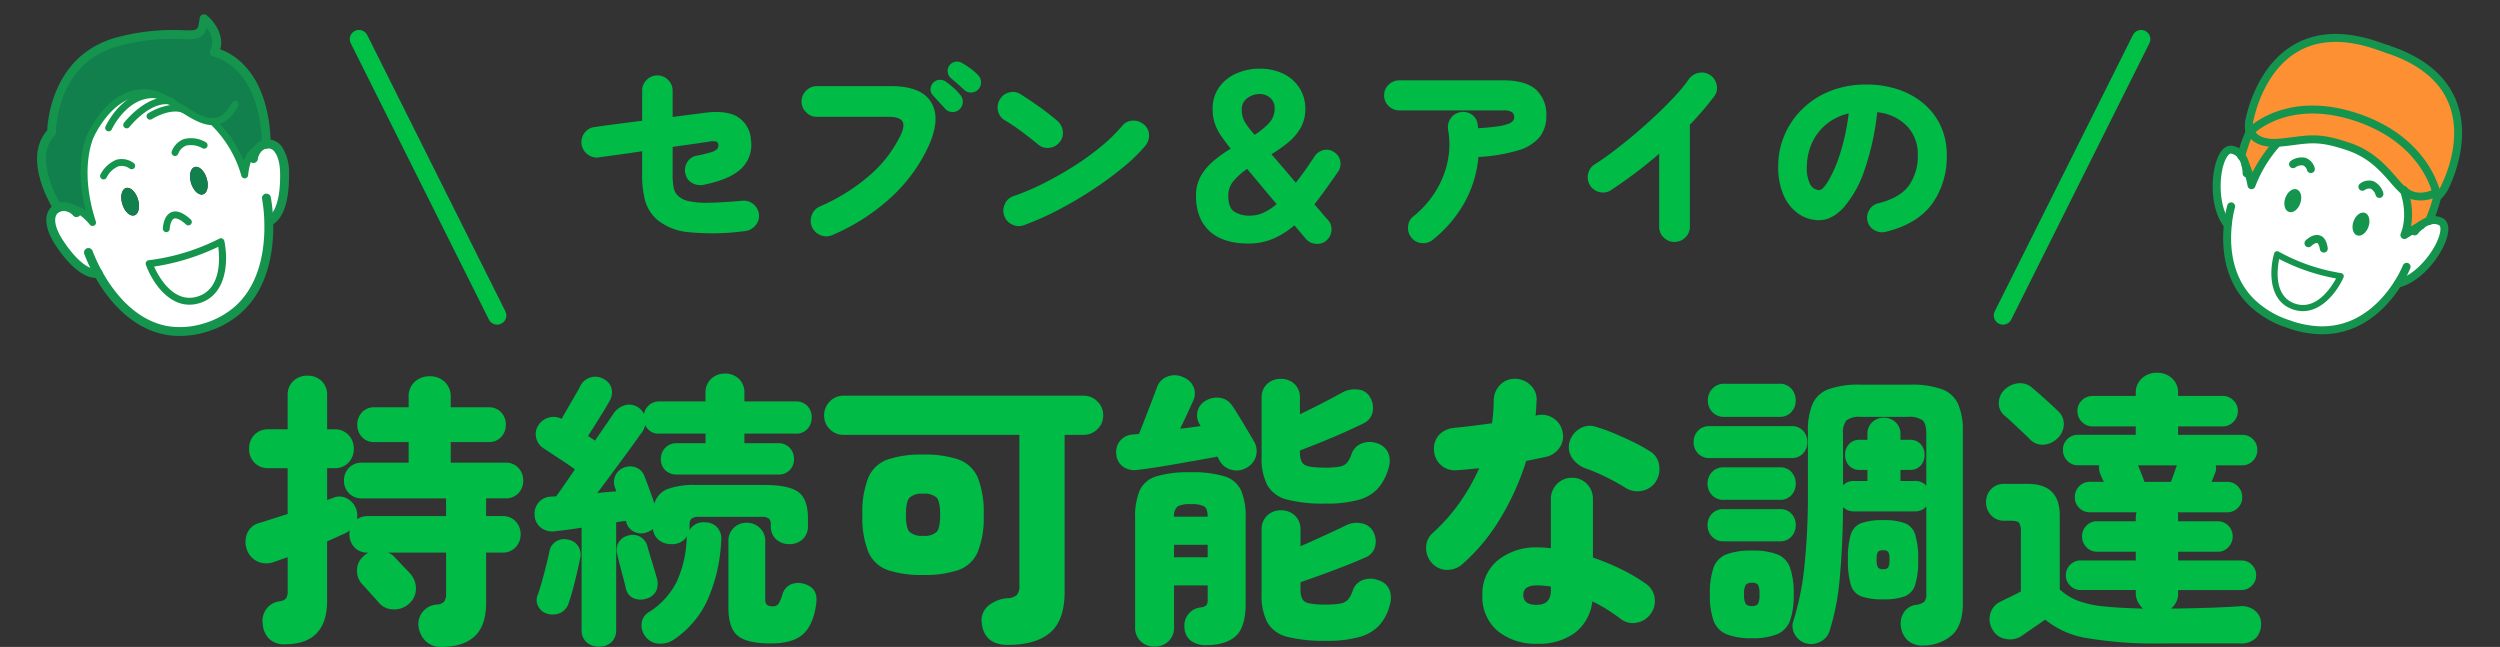
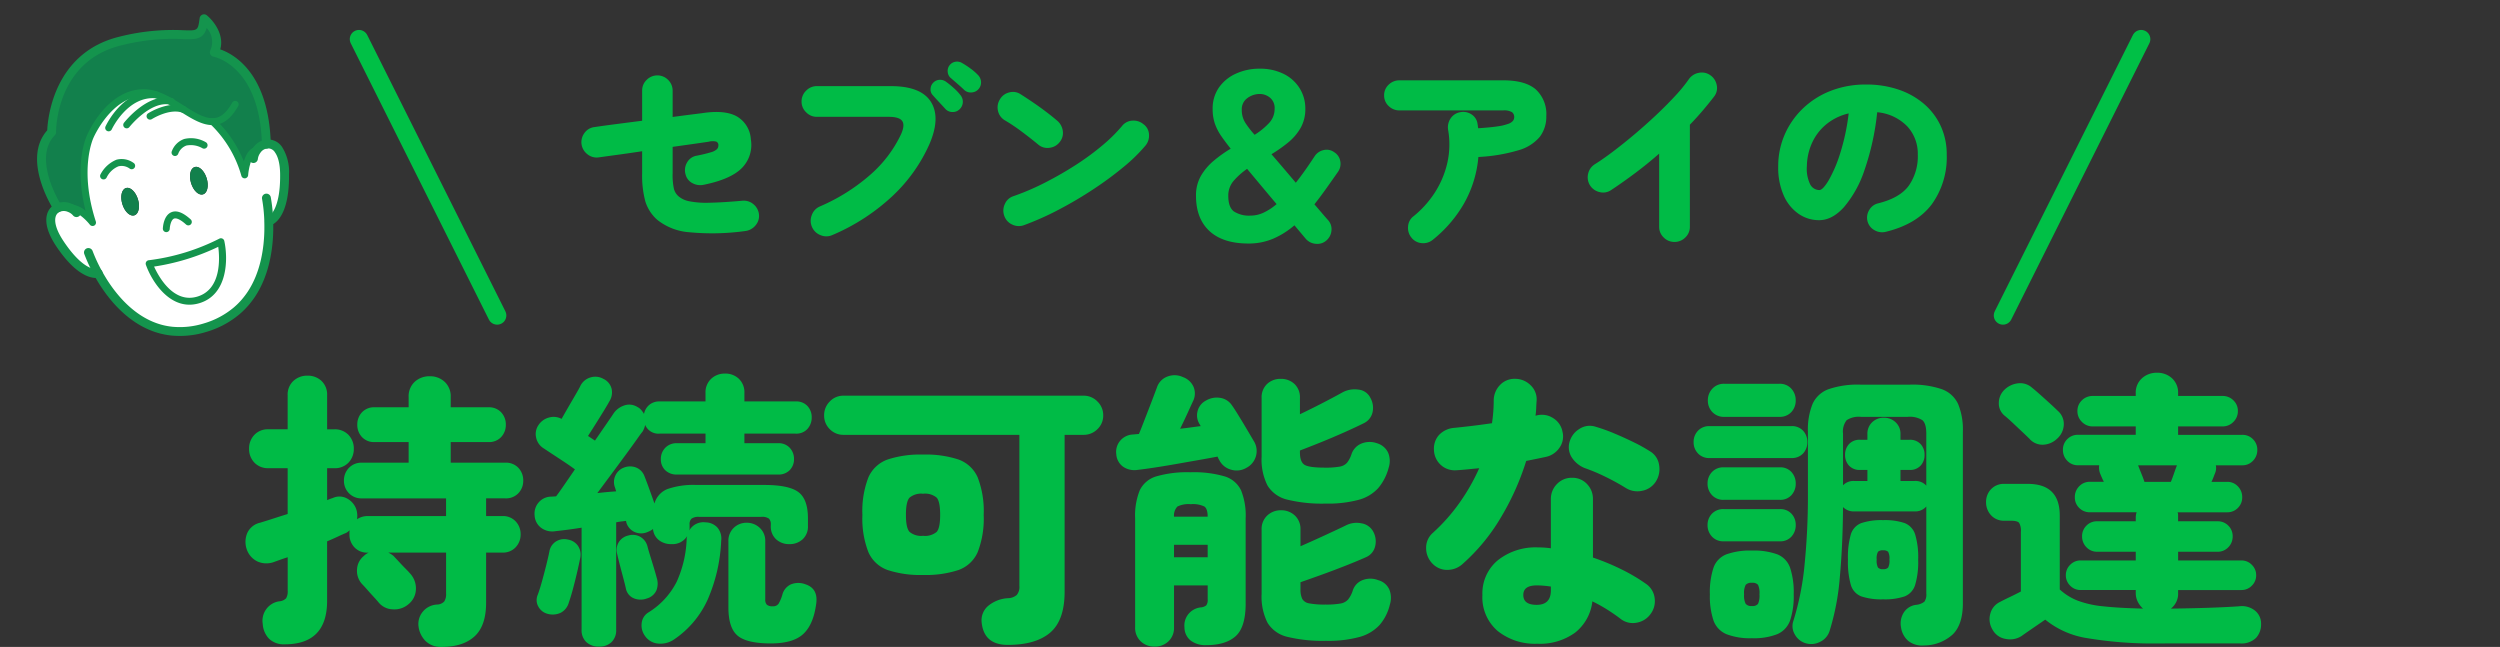
<svg xmlns="http://www.w3.org/2000/svg" width="542.883" height="140.48" viewBox="0 0 542.883 140.48">
  <rect x="0" y="0" width="542.883" height="140.48" fill="#333333" stroke="none" />
  <defs>
    <clipPath id="clip-path">
-       <rect id="長方形_10068" data-name="長方形 10068" width="52.755" height="65.173" fill="none" />
-     </clipPath>
+       </clipPath>
    <clipPath id="clip-path-2">
      <rect id="長方形_10069" data-name="長方形 10069" width="54.227" height="66.862" fill="none" />
    </clipPath>
  </defs>
  <g id="グループ_9296" data-name="グループ 9296" transform="translate(-102.545 -1097.001)">
    <path id="パス_57267" data-name="パス 57267" d="M-176.526,5.481a4.7,4.7,0,0,1-3.528-1.292,5.408,5.408,0,0,1-1.512-3.118,4.169,4.169,0,0,1,1.008-3.339A4.268,4.268,0,0,1-177.6-3.717a2.253,2.253,0,0,0,1.606-.661,2.881,2.881,0,0,0,.41-1.733v-8.883h-12.537a7.043,7.043,0,0,1,.756.441,2.754,2.754,0,0,1,.63.567q.315.315.977,1.039t1.354,1.418q.693.693.945,1.008a4.74,4.74,0,0,1,1.323,3.465,4.308,4.308,0,0,1-1.638,3.276,4.623,4.623,0,0,1-3.37,1.1,4.122,4.122,0,0,1-3.182-1.607q-.315-.378-1.04-1.165t-1.417-1.575q-.693-.787-1.071-1.165a4.243,4.243,0,0,1-1.071-3.182A4,4,0,0,1-193.41-14.3a2.878,2.878,0,0,1,.5-.41q.252-.157.5-.283h-.189a3.743,3.743,0,0,1-2.9-1.165,4,4,0,0,1-1.071-2.8v-.472a1.287,1.287,0,0,1,.063-.41,4.328,4.328,0,0,0-.41.315,1.9,1.9,0,0,1-.536.315q-.756.315-1.764.788t-2.205.976V-4.536q0,9.45-9.2,9.45a4.6,4.6,0,0,1-3.4-1.2A5.042,5.042,0,0,1-215.4.5a4.268,4.268,0,0,1,.756-3.213,4.206,4.206,0,0,1,2.772-1.7,2.354,2.354,0,0,0,1.544-.661,2.948,2.948,0,0,0,.346-1.67v-7.245q-.819.252-1.512.5l-1.386.5a4.743,4.743,0,0,1-3.686-.094,4.554,4.554,0,0,1-2.363-2.8,4.933,4.933,0,0,1,.158-3.339,3.988,3.988,0,0,1,2.8-2.268q1.26-.378,2.8-.882t3.182-1.008v-9.954h-4.158a4,4,0,0,1-3.087-1.229,4.251,4.251,0,0,1-1.134-2.993,4.251,4.251,0,0,1,1.134-2.992,4,4,0,0,1,3.087-1.229h4.158V-49.14a4.021,4.021,0,0,1,1.26-3.15,4.364,4.364,0,0,1,3.024-1.134,4.334,4.334,0,0,1,3.056,1.134,4.074,4.074,0,0,1,1.229,3.15v7.371h1.512a4.074,4.074,0,0,1,3.15,1.229,4.251,4.251,0,0,1,1.134,2.992,4.251,4.251,0,0,1-1.134,2.993,4.074,4.074,0,0,1-3.15,1.229h-1.512v6.93l.63-.252a4.467,4.467,0,0,1,.567-.189,3.4,3.4,0,0,1,3.024.031,4.226,4.226,0,0,1,2.079,2.3,4.654,4.654,0,0,1,.189,2.268,4.014,4.014,0,0,1,2.331-.693h17.01v-3.843h-18.27a3.717,3.717,0,0,1-2.835-1.134,3.808,3.808,0,0,1-1.071-2.709,3.887,3.887,0,0,1,1.071-2.772,3.717,3.717,0,0,1,2.835-1.134h10.143V-39h-7.371a3.568,3.568,0,0,1-2.772-1.1,3.825,3.825,0,0,1-1.008-2.678,3.825,3.825,0,0,1,1.008-2.677,3.568,3.568,0,0,1,2.772-1.1h7.371v-2.2a4.273,4.273,0,0,1,1.323-3.339,4.7,4.7,0,0,1,3.276-1.2,4.618,4.618,0,0,1,3.213,1.2,4.273,4.273,0,0,1,1.323,3.339v2.2h8.19a3.568,3.568,0,0,1,2.772,1.1,3.825,3.825,0,0,1,1.008,2.677,3.825,3.825,0,0,1-1.008,2.678,3.568,3.568,0,0,1-2.772,1.1h-8.19v4.473h11.844a3.694,3.694,0,0,1,2.867,1.134,3.952,3.952,0,0,1,1.04,2.772,3.871,3.871,0,0,1-1.04,2.709,3.694,3.694,0,0,1-2.867,1.134h-4.158v3.843h3.528a3.743,3.743,0,0,1,2.9,1.166,4,4,0,0,1,1.071,2.8,4,4,0,0,1-1.071,2.8,3.743,3.743,0,0,1-2.9,1.165h-3.528v10.9q0,4.977-2.489,7.276T-176.526,5.481Zm34.146-.063a3.944,3.944,0,0,1-2.709-.945A3.5,3.5,0,0,1-146.16,1.7V-20.412q-1.575.252-3.024.441t-2.646.315a4.049,4.049,0,0,1-3.118-.725,3.58,3.58,0,0,1-1.417-2.74,3.689,3.689,0,0,1,.882-2.772,3.61,3.61,0,0,1,2.772-1.26l1.008-.063q.5-.63,1.606-2.236t2.489-3.622q-1.008-.756-2.394-1.67l-2.583-1.7q-1.2-.788-1.764-1.166a3.572,3.572,0,0,1-1.669-2.3,3.409,3.409,0,0,1,.473-2.741,3.879,3.879,0,0,1,2.268-1.669,3.637,3.637,0,0,1,2.772.284q.567-1.008,1.386-2.426t1.575-2.709q.756-1.292,1.071-1.921a3.514,3.514,0,0,1,2.174-1.922,3.522,3.522,0,0,1,2.867.284,3.239,3.239,0,0,1,1.8,2.2,3.586,3.586,0,0,1-.473,2.646q-.441.819-1.292,2.2t-1.764,2.835q-.913,1.449-1.607,2.52l1.512,1.008q1.512-2.2,2.646-3.843t1.323-1.953a4.525,4.525,0,0,1,2.363-1.827,3.3,3.3,0,0,1,2.867.315,2.654,2.654,0,0,1,.85.661,5.678,5.678,0,0,1,.6.85,3.423,3.423,0,0,1,1.134-1.953,3.362,3.362,0,0,1,2.268-.756h9.954v-1.827a4,4,0,0,1,1.229-3.087,4.251,4.251,0,0,1,2.993-1.134,4.222,4.222,0,0,1,3.024,1.134,4.049,4.049,0,0,1,1.2,3.087v1.827h11.151a3.268,3.268,0,0,1,2.551,1.008,3.527,3.527,0,0,1,.913,2.457,3.643,3.643,0,0,1-.913,2.489,3.218,3.218,0,0,1-2.551,1.039h-11.151v2.079h7.308a3.268,3.268,0,0,1,2.551,1.008,3.527,3.527,0,0,1,.914,2.457,3.334,3.334,0,0,1-.914,2.362,3.323,3.323,0,0,1-2.551.976h-21.924a3.49,3.49,0,0,1-2.583-.945,3.244,3.244,0,0,1-.945-2.394,3.46,3.46,0,0,1,.945-2.457,3.369,3.369,0,0,1,2.583-1.008h6.174v-2.079h-9.954a3.108,3.108,0,0,1-3.15-1.89,4.968,4.968,0,0,1-.567,1.449q-.189.189-1.166,1.575t-2.457,3.4q-1.48,2.016-3.118,4.221l-3.087,4.158q1.071-.126,2.111-.221t1.984-.158l-.252-.819a3.341,3.341,0,0,1,.126-2.709,3.315,3.315,0,0,1,1.827-1.638,3.6,3.6,0,0,1,2.646,0,3.244,3.244,0,0,1,1.827,1.953q.378.945,1.008,2.677t1.134,3.181a4.731,4.731,0,0,1,2.835-3.15,17.092,17.092,0,0,1,6.237-.882h14.805q5.292,0,7.371,1.543t2.079,5.7v1.638a3.721,3.721,0,0,1-1.165,2.93,4.151,4.151,0,0,1-2.867,1.039,4.151,4.151,0,0,1-2.867-1.039,3.721,3.721,0,0,1-1.165-2.93v-.315a1.652,1.652,0,0,0-.41-1.26,2.584,2.584,0,0,0-1.669-.378h-13.482a2.6,2.6,0,0,0-1.638.378,1.581,1.581,0,0,0-.441,1.26v.819a2.071,2.071,0,0,1-.063.5,3.509,3.509,0,0,1,3.528-1.764,3.546,3.546,0,0,1,2.551,1.1,3.632,3.632,0,0,1,.851,2.866,35.591,35.591,0,0,1-2.93,12.789,20.708,20.708,0,0,1-7.34,8.694,5.214,5.214,0,0,1-3.339.882,3.839,3.839,0,0,1-2.961-1.7,3.848,3.848,0,0,1-.693-2.772,3.071,3.071,0,0,1,1.512-2.331,16.654,16.654,0,0,0,6.079-6.615,24.433,24.433,0,0,0,2.173-9.261,2.207,2.207,0,0,1,.126-.693,3.744,3.744,0,0,1-3.465,1.764,4.253,4.253,0,0,1-2.677-.851,3.431,3.431,0,0,1-1.292-2.426,4.533,4.533,0,0,1-1.134.63,3.484,3.484,0,0,1-2.9,0,3.241,3.241,0,0,1-1.764-2.079l-.063-.315q-.5.063-1.04.126a11.022,11.022,0,0,0-1.1.189V1.7a3.557,3.557,0,0,1-1.04,2.772A3.827,3.827,0,0,1-142.38,5.418Zm37.3-.693q-5.166,0-7.182-1.67t-2.016-6.142V-17.451a3.843,3.843,0,0,1,1.165-2.93,3.934,3.934,0,0,1,2.8-1.1,4.045,4.045,0,0,1,2.835,1.1,3.792,3.792,0,0,1,1.2,2.93V-4.788a1.509,1.509,0,0,0,.346,1.1,1.83,1.83,0,0,0,1.291.346,1.4,1.4,0,0,0,1.26-.567,8.412,8.412,0,0,0,.819-1.953A3.366,3.366,0,0,1-100.706-8.1a4.288,4.288,0,0,1,3.118-.031q2.961.945,2.331,4.536-.63,4.347-2.835,6.332T-105.084,4.725ZM-153.531-1.7a3.16,3.16,0,0,1-1.984-1.512,2.854,2.854,0,0,1-.158-2.646q.441-1.2.913-2.9t.914-3.465q.441-1.764.693-3.024a3.175,3.175,0,0,1,1.48-2.2,3.36,3.36,0,0,1,2.551-.378,3.288,3.288,0,0,1,2.174,1.354,3.42,3.42,0,0,1,.472,2.741q-.252,1.26-.661,3.024t-.882,3.528q-.473,1.764-.914,3.024a3.544,3.544,0,0,1-1.732,2.205A4.1,4.1,0,0,1-153.531-1.7Zm21.546-3.339a3.851,3.851,0,0,1-2.74,0,2.882,2.882,0,0,1-1.8-2.079q-.189-.882-.567-2.3t-.756-2.866q-.378-1.449-.567-2.331a3.292,3.292,0,0,1,.346-2.678,3.261,3.261,0,0,1,2.048-1.417,3.334,3.334,0,0,1,2.551.252,3.343,3.343,0,0,1,1.607,2.079q.189.756.6,2.079t.819,2.677q.409,1.354.6,2.111a4,4,0,0,1-.094,2.772A3.2,3.2,0,0,1-131.985-5.04ZM-53.613,5.04q-5.166,0-5.67-4.851a4.107,4.107,0,0,1,1.417-3.622A7.366,7.366,0,0,1-53.55-5.1,3.035,3.035,0,0,0-51.66-5.8a2.713,2.713,0,0,0,.567-1.953V-40.572H-89.271A4.072,4.072,0,0,1-92.263-41.8a4.073,4.073,0,0,1-1.229-2.993,4.178,4.178,0,0,1,1.229-3.024,4.021,4.021,0,0,1,2.992-1.26h52.1a4.124,4.124,0,0,1,3.024,1.26,4.124,4.124,0,0,1,1.26,3.024,4.021,4.021,0,0,1-1.26,2.993,4.178,4.178,0,0,1-3.024,1.229h-4.1V-6.489q0,6.174-3.119,8.852T-53.613,5.04Zm-18.4-15.183a22.672,22.672,0,0,1-7.686-1.071,7.174,7.174,0,0,1-4.189-3.906,20.026,20.026,0,0,1-1.292-8.064,20.226,20.226,0,0,1,1.292-8.127,7.174,7.174,0,0,1,4.189-3.906,22.672,22.672,0,0,1,7.686-1.071,22.672,22.672,0,0,1,7.686,1.071,7.174,7.174,0,0,1,4.189,3.906,20.226,20.226,0,0,1,1.292,8.127,20.026,20.026,0,0,1-1.292,8.064,7.174,7.174,0,0,1-4.189,3.906A22.672,22.672,0,0,1-72.009-10.143Zm0-8.505a3.923,3.923,0,0,0,2.961-.851q.756-.85.756-3.685,0-2.9-.756-3.749a3.923,3.923,0,0,0-2.961-.851,3.935,3.935,0,0,0-2.929.851q-.788.85-.787,3.749,0,2.835.787,3.685A3.935,3.935,0,0,0-72.009-18.648ZM-21.735,5.418a4.251,4.251,0,0,1-2.993-1.134A4,4,0,0,1-25.956,1.2V-22.491a14.561,14.561,0,0,1,1.008-6.048,5.815,5.815,0,0,1,3.622-3.024,24.208,24.208,0,0,1,7.4-.882,23.89,23.89,0,0,1,7.371.882,5.809,5.809,0,0,1,3.591,3.024,14.561,14.561,0,0,1,1.008,6.048V-3.969q0,5.166-2.174,7.119T-10.584,5.1a5.349,5.349,0,0,1-3.244-.945,3.667,3.667,0,0,1-1.417-2.9,3.948,3.948,0,0,1,.851-2.9,4.036,4.036,0,0,1,2.615-1.449,2.266,2.266,0,0,0,1.26-.441,1.948,1.948,0,0,0,.315-1.323V-7.875h-7.308V1.2a4,4,0,0,1-1.229,3.087A4.251,4.251,0,0,1-21.735,5.418ZM15.5,4.158a32.418,32.418,0,0,1-8.347-.851A6.892,6.892,0,0,1,2.8.252a12.592,12.592,0,0,1-1.292-6.3V-19.971a4,4,0,0,1,1.229-3.087,4.251,4.251,0,0,1,2.993-1.134,4.251,4.251,0,0,1,2.992,1.134,4,4,0,0,1,1.229,3.087v3.591q2.457-1.071,5.261-2.363t4.5-2.111a5.107,5.107,0,0,1,3.5-.5,3.517,3.517,0,0,1,2.551,1.827,4.428,4.428,0,0,1,.378,3.244,3.4,3.4,0,0,1-2.016,2.3q-1.827.819-4.473,1.859T14.4-10.143Q11.781-9.2,9.954-8.568v1.512a4.679,4.679,0,0,0,.378,2.11,2.112,2.112,0,0,0,1.544.977,17.89,17.89,0,0,0,3.5.252,17.792,17.792,0,0,0,3.244-.22,2.852,2.852,0,0,0,1.67-.882,6.021,6.021,0,0,0,1.008-1.922,3.589,3.589,0,0,1,2.268-2.331,4.635,4.635,0,0,1,3.276.063,3.654,3.654,0,0,1,2.394,2.016,4.815,4.815,0,0,1,.126,3.276A10.44,10.44,0,0,1,27.121.725a9.256,9.256,0,0,1-4.315,2.583A25.616,25.616,0,0,1,15.5,4.158Zm-.126-29.8a31.726,31.726,0,0,1-8.253-.851A6.878,6.878,0,0,1,2.8-29.547a12.437,12.437,0,0,1-1.292-6.237V-48.573a3.947,3.947,0,0,1,1.2-3.056,4.207,4.207,0,0,1,2.961-1.1,4.207,4.207,0,0,1,2.961,1.1,3.947,3.947,0,0,1,1.2,3.056v3.528q2.394-1.134,5.008-2.488t4.19-2.237a5.539,5.539,0,0,1,3.465-.63,3.205,3.205,0,0,1,2.583,1.7,4.427,4.427,0,0,1,.535,3.181,3.477,3.477,0,0,1-1.921,2.425q-1.764.882-4.315,2.016T14.238-38.9q-2.583,1.04-4.41,1.733v.378q0,2.079.976,2.709t4.441.63a17.247,17.247,0,0,0,3.213-.22,2.759,2.759,0,0,0,1.606-.85,6.023,6.023,0,0,0,.977-1.89,3.778,3.778,0,0,1,2.3-2.331,4.783,4.783,0,0,1,3.244,0A3.872,3.872,0,0,1,28.98-36.7a4.718,4.718,0,0,1,.126,3.244,11.239,11.239,0,0,1-2.268,4.442,8.836,8.836,0,0,1-4.253,2.552A25.913,25.913,0,0,1,15.372-25.641Zm-40.887-7.308a4.321,4.321,0,0,1-3.087-.724,3.6,3.6,0,0,1-1.449-2.678,3.739,3.739,0,0,1,.788-2.866,3.8,3.8,0,0,1,2.677-1.417l1.449-.126q.378-.882.913-2.268t1.134-2.929q.6-1.543,1.1-2.866t.756-2.016a3.78,3.78,0,0,1,2.3-2.394,4.283,4.283,0,0,1,3.37.126,3.941,3.941,0,0,1,2.3,2.142,3.715,3.715,0,0,1-.095,3.024q-.441.945-1.228,2.677T-16.191-41.9q1.2-.126,2.331-.284t2.142-.284l-.252-.441a3.563,3.563,0,0,1-.41-2.866,3.537,3.537,0,0,1,1.8-2.237,4.58,4.58,0,0,1,3.024-.6,3.73,3.73,0,0,1,2.646,1.669q.5.693,1.449,2.236t1.858,3.087q.913,1.544,1.354,2.3a4.067,4.067,0,0,1,.535,3.339A4.092,4.092,0,0,1-1.827-33.39a4.147,4.147,0,0,1-3.307.378,4.024,4.024,0,0,1-2.552-2.079,6.318,6.318,0,0,1-.378-.756q-1.638.315-3.969.724t-4.819.85q-2.488.441-4.756.788T-25.515-32.949Zm8,18.963h7.308v-2.709h-7.308Zm0-8.82h7.308q0-1.7-.725-2.205a5.7,5.7,0,0,0-2.93-.5,5.505,5.505,0,0,0-2.9.5A2.784,2.784,0,0,0-17.514-22.806ZM61.362,4.788a12.937,12.937,0,0,1-8.6-2.772A9.629,9.629,0,0,1,49.455-5.8a9.326,9.326,0,0,1,3.339-7.529,13.163,13.163,0,0,1,8.757-2.8,20.493,20.493,0,0,1,2.772.189V-26.586a4.555,4.555,0,0,1,1.323-3.308,4.4,4.4,0,0,1,3.276-1.354,4.3,4.3,0,0,1,3.245,1.354,4.614,4.614,0,0,1,1.291,3.308v12.663a50.081,50.081,0,0,1,6.3,2.615,38.6,38.6,0,0,1,5.166,3.056A4.356,4.356,0,0,1,86.845-5.2a4.619,4.619,0,0,1-.851,3.5A4.647,4.647,0,0,1,82.939.221a4.291,4.291,0,0,1-3.5-.851Q78.12-1.638,76.576-2.614a32.142,32.142,0,0,0-3.244-1.8,10.069,10.069,0,0,1-3.717,6.773A12.994,12.994,0,0,1,61.362,4.788ZM38.619-12.6A4.762,4.762,0,0,1,37.233-16a4.258,4.258,0,0,1,1.449-3.276,39.57,39.57,0,0,0,5.765-6.489,43.593,43.593,0,0,0,4.315-7.56q-1.323.126-2.583.252t-2.331.189a4.506,4.506,0,0,1-3.37-1.1A4.541,4.541,0,0,1,38.934-37.3a4.434,4.434,0,0,1,1.1-3.244,5.068,5.068,0,0,1,3.308-1.544q1.89-.189,3.969-.441t4.221-.567a32.683,32.683,0,0,0,.378-4.977,4.854,4.854,0,0,1,1.354-3.308,4.3,4.3,0,0,1,3.245-1.354,4.712,4.712,0,0,1,3.37,1.354,4.2,4.2,0,0,1,1.354,3.308q-.063.819-.095,1.669a14.5,14.5,0,0,1-.157,1.67l.315-.063a4.451,4.451,0,0,1,3.528.6,4.35,4.35,0,0,1,2.016,2.93,4.21,4.21,0,0,1-.63,3.465,4.763,4.763,0,0,1-2.961,2.016q-.882.189-1.953.41t-2.331.472a56.15,56.15,0,0,1-5.544,12.348,41.837,41.837,0,0,1-8.19,9.954A4.934,4.934,0,0,1,41.9-11.245,4.369,4.369,0,0,1,38.619-12.6ZM80.577-29.043A50.771,50.771,0,0,0,76.1-31.5a39.019,39.019,0,0,0-4.347-1.827,5.963,5.963,0,0,1-2.8-2.205,4.105,4.105,0,0,1-.6-3.4,4.792,4.792,0,0,1,2.174-2.93,4.06,4.06,0,0,1,3.5-.472,38.163,38.163,0,0,1,4.126,1.48q2.173.914,4.221,1.922a33.729,33.729,0,0,1,3.5,1.953,4.094,4.094,0,0,1,1.953,2.993,4.975,4.975,0,0,1-.756,3.622A4.519,4.519,0,0,1,84.1-28.413,4.735,4.735,0,0,1,80.577-29.043ZM61.236-3.654q3.087,0,3.087-3.15v-.819q-.819-.126-1.575-.189t-1.512-.063q-2.9,0-2.9,2.079Q58.338-3.654,61.236-3.654Zm84.105,8.82a4.835,4.835,0,0,1-3.434-1.008,4.78,4.78,0,0,1-1.544-2.9,4.434,4.434,0,0,1,.536-3.15,3.687,3.687,0,0,1,2.74-1.764,3.412,3.412,0,0,0,1.8-.693,2.7,2.7,0,0,0,.41-1.764v-18.9a3.194,3.194,0,0,1-2.52,1.071H130.158a3.244,3.244,0,0,1-2.394-.945q-.063,8.316-.693,15.183a53.333,53.333,0,0,1-2.205,11.655,3.9,3.9,0,0,1-2.079,2.426,4.187,4.187,0,0,1-3.213.284,4,4,0,0,1-2.3-1.922,3.507,3.507,0,0,1-.284-2.929,59.6,59.6,0,0,0,2.426-12.222,149.9,149.9,0,0,0,.724-15.372V-41.265a14.871,14.871,0,0,1,1.008-6.017,6.081,6.081,0,0,1,3.5-3.213,19.479,19.479,0,0,1,6.9-.976h10.71a19.752,19.752,0,0,1,6.93.976,6.2,6.2,0,0,1,3.56,3.213,14.471,14.471,0,0,1,1.039,6.017v37.3q0,4.536-2.173,6.71A9.342,9.342,0,0,1,145.341,5.166ZM107.982,3.591a14.149,14.149,0,0,1-5.544-.882,5.062,5.062,0,0,1-2.8-2.961,16.466,16.466,0,0,1-.787-5.67,16.934,16.934,0,0,1,.787-5.8,4.841,4.841,0,0,1,2.8-2.9,15.132,15.132,0,0,1,5.544-.819,14.871,14.871,0,0,1,5.512.819,4.849,4.849,0,0,1,2.772,2.9,16.934,16.934,0,0,1,.788,5.8,16.466,16.466,0,0,1-.788,5.67,5.073,5.073,0,0,1-2.772,2.961A13.907,13.907,0,0,1,107.982,3.591Zm28.476-8.442a13.794,13.794,0,0,1-4.694-.63,3.791,3.791,0,0,1-2.3-2.488,18.217,18.217,0,0,1-.63-5.513,17.892,17.892,0,0,1,.63-5.481,3.786,3.786,0,0,1,2.3-2.457,13.794,13.794,0,0,1,4.694-.63,13.511,13.511,0,0,1,4.662.63,3.887,3.887,0,0,1,2.3,2.457,17.089,17.089,0,0,1,.661,5.481,17.4,17.4,0,0,1-.661,5.513,3.891,3.891,0,0,1-2.3,2.488A13.511,13.511,0,0,1,136.458-4.851ZM98.784-35.532a3.29,3.29,0,0,1-2.52-1.008A3.46,3.46,0,0,1,95.319-39a3.46,3.46,0,0,1,.945-2.457,3.29,3.29,0,0,1,2.52-1.008H116.55a3.268,3.268,0,0,1,2.551,1.008A3.527,3.527,0,0,1,120.015-39a3.527,3.527,0,0,1-.913,2.457,3.268,3.268,0,0,1-2.551,1.008ZM102-44.478a3.416,3.416,0,0,1-2.615-1.04,3.587,3.587,0,0,1-.977-2.551,3.619,3.619,0,0,1,.977-2.52A3.365,3.365,0,0,1,102-51.66H113.9a3.344,3.344,0,0,1,2.646,1.071,3.686,3.686,0,0,1,.945,2.52,3.654,3.654,0,0,1-.945,2.551,3.394,3.394,0,0,1-2.646,1.04Zm-.126,18.018a3.316,3.316,0,0,1-2.583-1.04,3.572,3.572,0,0,1-.945-2.489,3.572,3.572,0,0,1,.945-2.489,3.316,3.316,0,0,1,2.583-1.039H114.03a3.218,3.218,0,0,1,2.551,1.039,3.643,3.643,0,0,1,.914,2.489,3.643,3.643,0,0,1-.914,2.489,3.218,3.218,0,0,1-2.551,1.04Zm0,9.009a3.316,3.316,0,0,1-2.583-1.039,3.572,3.572,0,0,1-.945-2.489,3.46,3.46,0,0,1,.945-2.457,3.369,3.369,0,0,1,2.583-1.008H114.03a3.268,3.268,0,0,1,2.551,1.008,3.527,3.527,0,0,1,.914,2.457,3.643,3.643,0,0,1-.914,2.489,3.218,3.218,0,0,1-2.551,1.039Zm43.974-12.1V-40.824q0-2.205-.85-2.93a5.084,5.084,0,0,0-3.182-.724H131.67a4.789,4.789,0,0,0-3.118.724,4.01,4.01,0,0,0-.787,2.93V-29.61a3.116,3.116,0,0,1,2.394-.945h2.9v-2.394h-1.575a3.1,3.1,0,0,1-2.426-.945,3.357,3.357,0,0,1-.85-2.331,3.357,3.357,0,0,1,.85-2.331,3.1,3.1,0,0,1,2.426-.945h1.575v-1.2a3.417,3.417,0,0,1,1.039-2.614,3.587,3.587,0,0,1,2.552-.977,3.619,3.619,0,0,1,2.52.977,3.365,3.365,0,0,1,1.071,2.614v1.2h1.953a3.1,3.1,0,0,1,2.425.945,3.357,3.357,0,0,1,.851,2.331,3.357,3.357,0,0,1-.851,2.331,3.1,3.1,0,0,1-2.425.945h-1.953v2.394h3.087A3.169,3.169,0,0,1,145.845-29.547ZM107.982-3.4a1.5,1.5,0,0,0,1.323-.472,4.264,4.264,0,0,0,.315-2.047A4.247,4.247,0,0,0,109.305-8a1.558,1.558,0,0,0-1.323-.441A1.66,1.66,0,0,0,106.628-8a3.908,3.908,0,0,0-.347,2.079,3.924,3.924,0,0,0,.347,2.047A1.6,1.6,0,0,0,107.982-3.4Zm28.476-8a1.383,1.383,0,0,0,1.1-.347,3.239,3.239,0,0,0,.283-1.733,3.051,3.051,0,0,0-.283-1.7,1.47,1.47,0,0,0-1.1-.315,1.47,1.47,0,0,0-1.1.315,3.05,3.05,0,0,0-.284,1.7,3.239,3.239,0,0,0,.284,1.733A1.383,1.383,0,0,0,136.458-11.4ZM196.5,4.725a86.321,86.321,0,0,1-15.624-1.134,19.034,19.034,0,0,1-9.2-4.032l-2.8,1.921q-1.606,1.1-2.3,1.606a4.577,4.577,0,0,1-3.465.662,3.941,3.941,0,0,1-2.9-2.048,4.327,4.327,0,0,1-.473-3.4,3.9,3.9,0,0,1,2.111-2.583q.819-.441,2.079-1.039t2.457-1.228V-19.53a3.33,3.33,0,0,0-.378-1.921q-.378-.473-1.827-.472h-1.323a3.769,3.769,0,0,1-2.961-1.2,4.111,4.111,0,0,1-1.071-2.835,4,4,0,0,1,1.071-2.8,3.821,3.821,0,0,1,2.961-1.165h5.04q6.93,0,6.93,6.867V-6.993A12.478,12.478,0,0,0,178.637-4.6a21.4,21.4,0,0,0,5.607,1.26q3.434.378,8.663.5a5.246,5.246,0,0,1-1.134-1.48,4.253,4.253,0,0,1-.441-1.985v-.567h-11.97a3.093,3.093,0,0,1-2.268-.945,3.093,3.093,0,0,1-.945-2.268,3.093,3.093,0,0,1,.945-2.268,3.093,3.093,0,0,1,2.268-.945h11.97v-1.89h-8.379a3.115,3.115,0,0,1-2.331-.977,3.273,3.273,0,0,1-.945-2.362,3.167,3.167,0,0,1,.945-2.331,3.167,3.167,0,0,1,2.331-.945h8.379v-.756a3.76,3.76,0,0,1,.189-1.2H181.377a3.167,3.167,0,0,1-2.331-.945,3.167,3.167,0,0,1-.945-2.331,3.273,3.273,0,0,1,.945-2.363,3.115,3.115,0,0,1,2.331-.976H184.4q-.252-.5-.473-1.008t-.346-.819a3.643,3.643,0,0,1-.189-1.764h-4.6a3.116,3.116,0,0,1-2.331-.977,3.273,3.273,0,0,1-.945-2.363,3.167,3.167,0,0,1,.945-2.331,3.167,3.167,0,0,1,2.331-.945h12.537V-42.4h-9.324a3.218,3.218,0,0,1-2.363-.977,3.218,3.218,0,0,1-.977-2.362,3.115,3.115,0,0,1,.977-2.331,3.273,3.273,0,0,1,2.363-.945h9.324v-.567a4.147,4.147,0,0,1,1.355-3.276,4.733,4.733,0,0,1,3.244-1.2,4.7,4.7,0,0,1,3.276,1.2,4.2,4.2,0,0,1,1.323,3.276v.567h9.639a3.273,3.273,0,0,1,2.363.945,3.115,3.115,0,0,1,.977,2.331,3.218,3.218,0,0,1-.977,2.362,3.218,3.218,0,0,1-2.363.977h-9.639v1.827h13.923a3.167,3.167,0,0,1,2.331.945,3.167,3.167,0,0,1,.945,2.331,3.273,3.273,0,0,1-.945,2.363,3.115,3.115,0,0,1-2.331.977h-5.733a2.861,2.861,0,0,1-.189,1.764q-.126.315-.315.819a10.491,10.491,0,0,1-.441,1.008h3.4a3.116,3.116,0,0,1,2.331.976,3.273,3.273,0,0,1,.945,2.363,3.167,3.167,0,0,1-.945,2.331,3.167,3.167,0,0,1-2.331.945H200.4a1.25,1.25,0,0,1,.126.567V-21.8H209.1a3.167,3.167,0,0,1,2.331.945,3.167,3.167,0,0,1,.945,2.331,3.273,3.273,0,0,1-.945,2.362,3.116,3.116,0,0,1-2.331.977h-8.568v1.89h13.734a3.093,3.093,0,0,1,2.268.945,3.093,3.093,0,0,1,.945,2.268,3.093,3.093,0,0,1-.945,2.268,3.093,3.093,0,0,1-2.268.945H200.529V-6.3a4.087,4.087,0,0,1-1.575,3.465q4.725-.063,8.379-.189t6.426-.315a4.569,4.569,0,0,1,3.434.914A3.587,3.587,0,0,1,218.547.5a4.291,4.291,0,0,1-1.1,3.024,4.546,4.546,0,0,1-3.5,1.2ZM168.273-39.69q-.567-.567-1.638-1.575l-2.11-1.985q-1.04-.977-1.67-1.48a3.4,3.4,0,0,1-1.26-2.709,3.983,3.983,0,0,1,1.134-2.835,5.026,5.026,0,0,1,2.992-1.481,3.848,3.848,0,0,1,3.118.977q.567.441,1.7,1.449t2.236,2.016q1.1,1.008,1.607,1.512a3.752,3.752,0,0,1,1.323,3.024A4.283,4.283,0,0,1,174.2-39.69a4.615,4.615,0,0,1-2.993,1.26A3.72,3.72,0,0,1,168.273-39.69Zm24.948,9.324h5.733q.315-.756.662-1.764t.661-1.827h-8.442q.315.819.725,1.827T193.221-30.366Z" transform="translate(375 1232)" fill="#00bb46" />
    <g id="グループ_8636" data-name="グループ 8636" transform="translate(0 -4618.999)">
      <path id="パス_57268" data-name="パス 57268" d="M-113.649.172A52.135,52.135,0,0,1-125.8.43a12.557,12.557,0,0,1-6.944-2.709,8.774,8.774,0,0,1-2.58-4,21.632,21.632,0,0,1-.688-6.063v-4.816q-2.838.43-5.354.774t-4.063.559a3.192,3.192,0,0,1-2.451-.666,3.34,3.34,0,0,1-1.29-2.171,3.306,3.306,0,0,1,.645-2.473,3.076,3.076,0,0,1,2.15-1.269q1.72-.258,4.515-.623t5.848-.753v-6.536a3.157,3.157,0,0,1,.989-2.344,3.263,3.263,0,0,1,2.365-.967,3.273,3.273,0,0,1,2.322,1.011,3.229,3.229,0,0,1,.946,2.343V-24.6q2.236-.3,3.934-.516l2.386-.3q4.988-.774,7.611.688a6.155,6.155,0,0,1,3.053,4.988,7.13,7.13,0,0,1-1.914,6.192q-2.386,2.451-8.234,3.655a3.552,3.552,0,0,1-2.515-.322,2.942,2.942,0,0,1-1.527-1.957,3.276,3.276,0,0,1,.323-2.516,2.943,2.943,0,0,1,2-1.483,32.131,32.131,0,0,0,3.16-.753,3.3,3.3,0,0,0,1.333-.667,1.154,1.154,0,0,0,.322-.817.812.812,0,0,0-.451-.839,3.313,3.313,0,0,0-1.656.021q-.817.129-2.945.43l-4.88.688v5.762a13.894,13.894,0,0,0,.279,3.354A3.217,3.217,0,0,0-128.14-7.4,5.035,5.035,0,0,0-125.8-6.3a18.949,18.949,0,0,0,4.365.323q2.8-.043,7.138-.43a3.225,3.225,0,0,1,2.429.731,3.311,3.311,0,0,1,1.226,2.236,3.119,3.119,0,0,1-.752,2.386A3.391,3.391,0,0,1-113.649.172Zm18.963.86a3.177,3.177,0,0,1-2.559.043,3.283,3.283,0,0,1-1.87-1.763,3.287,3.287,0,0,1-.065-2.58A3.2,3.2,0,0,1-97.438-5.16,41.361,41.361,0,0,0-86.409-12.1a26.936,26.936,0,0,0,6.6-8.707q.9-1.978.279-2.9t-2.945-.924H-98.083a3.179,3.179,0,0,1-2.322-.989,3.179,3.179,0,0,1-.989-2.322,3.227,3.227,0,0,1,.989-2.365,3.179,3.179,0,0,1,2.322-.989H-82q6.536,0,8.686,3.4t-.258,9.073A34.767,34.767,0,0,1-81.549-7.525,44.521,44.521,0,0,1-94.686,1.032ZM-67.08-26.273a2.068,2.068,0,0,1-1.526.6,2.071,2.071,0,0,1-1.57-.688q-.43-.473-1.312-1.419t-1.483-1.634a1.74,1.74,0,0,1-.409-1.268,2,2,0,0,1,.624-1.4,1.975,1.975,0,0,1,1.268-.581,2.127,2.127,0,0,1,1.4.366,19.932,19.932,0,0,1,1.677,1.354,11.489,11.489,0,0,1,1.5,1.569,2.3,2.3,0,0,1,.538,1.548A2.222,2.222,0,0,1-67.08-26.273Zm1.032-4.171q-.473-.473-1.44-1.312t-1.655-1.44a1.973,1.973,0,0,1-.516-1.225,1.952,1.952,0,0,1,.473-1.484,1.98,1.98,0,0,1,1.2-.688,2.082,2.082,0,0,1,1.419.258,18.259,18.259,0,0,1,1.785,1.161,11.553,11.553,0,0,1,1.655,1.419,2.321,2.321,0,0,1,.709,1.505,2.179,2.179,0,0,1-.537,1.591,2.144,2.144,0,0,1-1.484.731A2.061,2.061,0,0,1-66.048-30.444ZM-53.062-1.118a3.244,3.244,0,0,1-2.558-.107A3.2,3.2,0,0,1-57.362-3.1a3.3,3.3,0,0,1,.107-2.58A3.039,3.039,0,0,1-55.384-7.4a53.869,53.869,0,0,0,6.815-2.924A75.873,75.873,0,0,0-41.9-14.147,56.334,56.334,0,0,0-36.1-18.4a34.19,34.19,0,0,0,4.279-4.214A3.036,3.036,0,0,1-29.605-23.8a3.338,3.338,0,0,1,2.429.752,2.877,2.877,0,0,1,1.226,2.193A3.371,3.371,0,0,1-26.7-18.4a35.942,35.942,0,0,1-4.752,4.644,74.167,74.167,0,0,1-6.557,4.837,86.656,86.656,0,0,1-7.5,4.429A62.018,62.018,0,0,1-53.062-1.118Zm3.053-17.5q-1.72-1.419-3.655-2.86a37.7,37.7,0,0,0-3.569-2.386,3.138,3.138,0,0,1-1.5-2.043,3.255,3.255,0,0,1,.387-2.472,3.154,3.154,0,0,1,2.042-1.548,2.987,2.987,0,0,1,2.472.387q1.29.817,2.773,1.827t2.838,2.043q1.354,1.032,2.3,1.849a3.489,3.489,0,0,1,1.247,2.193,3.071,3.071,0,0,1-.645,2.451,3.223,3.223,0,0,1-2.215,1.268A3.037,3.037,0,0,1-50.009-18.619Zm45.666,21.5q-5.547,0-8.471-2.709t-2.924-7.654a8.487,8.487,0,0,1,1.075-4.343,12.415,12.415,0,0,1,2.8-3.29,28.6,28.6,0,0,1,3.655-2.6q-1.161-1.462-2.042-2.73a11.215,11.215,0,0,1-1.376-2.666,9.437,9.437,0,0,1-.495-3.16,7.936,7.936,0,0,1,1.441-4.837,9.068,9.068,0,0,1,3.762-2.967,12.153,12.153,0,0,1,4.9-1.01,11.535,11.535,0,0,1,5.375,1.161,8.5,8.5,0,0,1,3.44,3.139A8.272,8.272,0,0,1,8-26.4a8.228,8.228,0,0,1-1.032,4.193,11.559,11.559,0,0,1-2.709,3.16A30.083,30.083,0,0,1,.645-16.512q1.161,1.333,2.516,2.924T5.934-10.32q.989-1.247,2.021-2.709t2.107-3.1a3.1,3.1,0,0,1,1.957-1.29,2.766,2.766,0,0,1,2.257.473,2.837,2.837,0,0,1,1.312,1.935,2.992,2.992,0,0,1-.494,2.322q-1.29,1.849-2.559,3.633T9.976-5.633q.817.946,1.548,1.806t1.419,1.634A2.9,2.9,0,0,1,13.674.086a3.174,3.174,0,0,1-1.118,2.15,2.947,2.947,0,0,1-2.257.709A3.18,3.18,0,0,1,8.127,1.892L5.633-1.075a17.855,17.855,0,0,1-4.6,2.9A13.469,13.469,0,0,1-4.343,2.881Zm.43-6.063a6.757,6.757,0,0,0,2.859-.645A12.489,12.489,0,0,0,1.763-5.676Q-.086-7.869-1.806-9.933t-2.838-3.4a15.566,15.566,0,0,0-2.9,2.58A4.851,4.851,0,0,0-8.729-7.482q0,2.494,1.226,3.4A6,6,0,0,0-3.913-3.182Zm.9-17.544A15.532,15.532,0,0,0,.108-23.263a4.434,4.434,0,0,0,1.226-3.1,2.9,2.9,0,0,0-1.01-2.43,3.5,3.5,0,0,0-2.215-.8A4.5,4.5,0,0,0-4.58-28.7,2.956,2.956,0,0,0-5.8-26.144a5.137,5.137,0,0,0,.817,2.881A21.133,21.133,0,0,0-3.01-20.726Zm38.7,22.79a3.26,3.26,0,0,1-2.43.731,3.11,3.11,0,0,1-2.214-1.2A3.293,3.293,0,0,1,30.315-.86a2.987,2.987,0,0,1,1.2-2.193,21.734,21.734,0,0,0,4.6-5.117,20.181,20.181,0,0,0,2.709-6.407A18.166,18.166,0,0,0,39-21.844,3.453,3.453,0,0,1,39.56-24.3a3.106,3.106,0,0,1,2.064-1.333,3.234,3.234,0,0,1,2.494.494,2.877,2.877,0,0,1,1.29,2.128q.043.215.065.43t.065.43q2.666-.172,4.214-.409a11.026,11.026,0,0,0,2.343-.559,2.2,2.2,0,0,0,1.032-.688,1.368,1.368,0,0,0,.236-.753,1.312,1.312,0,0,0-.473-1.075,3.3,3.3,0,0,0-1.935-.387H28.466a3.3,3.3,0,0,1-2.365-.946,3.088,3.088,0,0,1-.989-2.322,3.088,3.088,0,0,1,.989-2.322,3.3,3.3,0,0,1,2.365-.946H50.955q4.816,0,7.095,1.978a7.27,7.27,0,0,1,2.279,5.805,7.2,7.2,0,0,1-1.4,4.472,9.281,9.281,0,0,1-4.622,2.924A36.721,36.721,0,0,1,45.58-15.91,24.76,24.76,0,0,1,42.506-5.891,27.825,27.825,0,0,1,35.69,2.064Zm52.46.473a3.213,3.213,0,0,1-2.322-.967,3.157,3.157,0,0,1-.989-2.343V-16.641q-2.494,2.193-5.16,4.192T74.347-8.686a3.062,3.062,0,0,1-2.494.387A3.342,3.342,0,0,1,69.789-9.8a3.308,3.308,0,0,1-.366-2.516,3.253,3.253,0,0,1,1.483-2.042q1.849-1.161,4.107-2.881t4.622-3.719q2.365-2,4.622-4.128T88.343-29.2a32.521,32.521,0,0,0,2.946-3.612,3.385,3.385,0,0,1,2.172-1.376,3.146,3.146,0,0,1,2.472.516,3.307,3.307,0,0,1,1.4,2.128,2.994,2.994,0,0,1-.537,2.472q-1.161,1.505-2.473,3.053t-2.816,3.1V-.774a3.157,3.157,0,0,1-.989,2.343A3.263,3.263,0,0,1,88.15,2.537ZM134.031.344a3.268,3.268,0,0,1-2.451-.366,3.093,3.093,0,0,1-1.505-1.957,3.15,3.15,0,0,1,.387-2.429A3.017,3.017,0,0,1,132.4-5.848q4.687-1.161,6.643-3.827A11.111,11.111,0,0,0,141-16.426a8.73,8.73,0,0,0-2.3-6.149,10.376,10.376,0,0,0-6.514-3.053,56.06,56.06,0,0,1-2.773,12.6,24.1,24.1,0,0,1-4.472,8.041q-2.558,2.8-5.354,2.8a7.773,7.773,0,0,1-4.472-1.376,9.481,9.481,0,0,1-3.225-3.978,15.038,15.038,0,0,1-1.2-6.343,17.085,17.085,0,0,1,1.376-6.815,17.507,17.507,0,0,1,3.913-5.676,18.209,18.209,0,0,1,6.041-3.87,20.78,20.78,0,0,1,7.762-1.4,21.589,21.589,0,0,1,7.031,1.1,16.64,16.64,0,0,1,5.547,3.118,14.085,14.085,0,0,1,3.633,4.816,14.6,14.6,0,0,1,1.29,6.192,17.418,17.418,0,0,1-3.268,10.815Q140.739-1.29,134.031.344ZM119.626-8.729q.731,0,1.978-2.042a29.126,29.126,0,0,0,2.494-5.784,46.714,46.714,0,0,0,1.892-8.815A11.842,11.842,0,0,0,121-22.9a11.2,11.2,0,0,0-3.032,4.085,12.661,12.661,0,0,0-1.053,4.838,7.806,7.806,0,0,0,.71,4A2.264,2.264,0,0,0,119.626-8.729Z" transform="translate(378 5766)" fill="#00bb46" />
      <line id="線_3639" data-name="線 3639" x1="30" y2="60" transform="translate(537.5 5724.5)" fill="none" stroke="#00c046" stroke-linecap="round" stroke-width="4" />
      <line id="線_3640" data-name="線 3640" x2="30" y2="60" transform="translate(180.5 5724.5)" fill="none" stroke="#00c046" stroke-linecap="round" stroke-width="4" />
    </g>
    <g id="グループ_9293" data-name="グループ 9293" transform="translate(595.546 1098.001) rotate(19)">
      <g id="グループ_9292" data-name="グループ 9292" transform="translate(0 0)" clip-path="url(#clip-path)">
-         <path id="パス_53546" data-name="パス 53546" d="M17.235,54.611c-.353-.155-.69-.328-1.019-.5-6.241-3.348-8.7-9.737-9.667-13.907l-.1.026C.946,36.665-1.134,24.968,2.119,24.537a3.265,3.265,0,0,1,2.34.578,5.629,5.629,0,0,1,1.476,1.572A19.143,19.143,0,0,1,8.62,30.441a28.786,28.786,0,0,1,2.3-10.419c.251-.1.518-.207.786-.328,5.662-2.563,6.767-4.049,14.605-4.049,6.672,0,10.877,3.7,13.906,5.024l.009.009c.207.242,3.538,4.2,3.314,9.184,0,0,1.347-1.692,2.693-3.169l.009-.008A5.6,5.6,0,0,1,47.585,25.2a3.515,3.515,0,0,1,1.581-.664,3.369,3.369,0,0,1,.889,0c3.253.432,1.173,12.128-4.343,15.692l-.1-.026c-1,4.36-3.65,11.153-10.547,14.347a18.054,18.054,0,0,1-2.426.924,22.05,22.05,0,0,1-6.336.864h-.441a20.581,20.581,0,0,1-8.632-1.727" transform="translate(0.291 7.972)" fill="#fff" />
-         <path id="パス_53547" data-name="パス 53547" d="M17.235,54.611c-.353-.155-.69-.328-1.019-.5-6.241-3.348-8.7-9.737-9.667-13.907l-.1.026C.946,36.665-1.134,24.968,2.119,24.537a3.265,3.265,0,0,1,2.34.578,5.629,5.629,0,0,1,1.476,1.572A19.143,19.143,0,0,1,8.62,30.441a28.786,28.786,0,0,1,2.3-10.419c.251-.1.518-.207.786-.328,5.662-2.563,6.767-4.049,14.605-4.049,6.672,0,10.877,3.7,13.906,5.024l.009.009c.207.242,3.538,4.2,3.314,9.184,0,0,1.347-1.692,2.693-3.169l.009-.008A5.6,5.6,0,0,1,47.585,25.2a3.515,3.515,0,0,1,1.581-.664,3.369,3.369,0,0,1,.889,0c3.253.432,1.173,12.128-4.343,15.692l-.1-.026c-1,4.36-3.65,11.153-10.547,14.347a18.054,18.054,0,0,1-2.426.924,22.05,22.05,0,0,1-6.336.864h-.441A20.581,20.581,0,0,1,17.235,54.611Z" transform="translate(0.291 7.972)" fill="none" stroke="#14944d" stroke-miterlimit="10" stroke-width="0" />
+         <path id="パス_53546" data-name="パス 53546" d="M17.235,54.611c-.353-.155-.69-.328-1.019-.5-6.241-3.348-8.7-9.737-9.667-13.907l-.1.026C.946,36.665-1.134,24.968,2.119,24.537a3.265,3.265,0,0,1,2.34.578,5.629,5.629,0,0,1,1.476,1.572A19.143,19.143,0,0,1,8.62,30.441a28.786,28.786,0,0,1,2.3-10.419c.251-.1.518-.207.786-.328,5.662-2.563,6.767-4.049,14.605-4.049,6.672,0,10.877,3.7,13.906,5.024l.009.009c.207.242,3.538,4.2,3.314,9.184,0,0,1.347-1.692,2.693-3.169l.009-.008A5.6,5.6,0,0,1,47.585,25.2a3.515,3.515,0,0,1,1.581-.664,3.369,3.369,0,0,1,.889,0l-.1-.026c-1,4.36-3.65,11.153-10.547,14.347a18.054,18.054,0,0,1-2.426.924,22.05,22.05,0,0,1-6.336.864h-.441a20.581,20.581,0,0,1-8.632-1.727" transform="translate(0.291 7.972)" fill="#fff" />
        <path id="パス_53548" data-name="パス 53548" d="M3.767,26.909v.009c-.165.293-.243.457-.243.457a5.81,5.81,0,0,1-.915-2.849C2.375,22.523-.143.572,23.6.572h2.977C50.31.572,47.78,22.523,47.548,24.527a5.875,5.875,0,0,1-.906,2.849,9.27,9.27,0,0,0-.509-.838C44.45,24.025,38.4,16.731,24.8,16.731c-14.346,0-19.872,8.132-21.036,10.178" transform="translate(1.235 0.291)" fill="#fd9032" />
        <path id="パス_53549" data-name="パス 53549" d="M3.767,26.909v.009c-.165.293-.243.457-.243.457a5.81,5.81,0,0,1-.915-2.849C2.375,22.523-.143.572,23.6.572h2.977C50.31.572,47.78,22.523,47.548,24.527a5.875,5.875,0,0,1-.906,2.849,9.27,9.27,0,0,0-.509-.838C44.45,24.025,38.4,16.731,24.8,16.731,10.457,16.731,4.931,24.863,3.767,26.909Z" transform="translate(1.235 0.291)" fill="none" stroke="#14944d" stroke-miterlimit="10" stroke-width="0" />
        <path id="パス_53550" data-name="パス 53550" d="M34.2,18.61a32.365,32.365,0,0,1,0,5.507A5.6,5.6,0,0,0,32.854,25.6l-.009.008c-1.347,1.476-2.693,3.169-2.693,3.169.225-4.98-3.107-8.943-3.315-9.184a5.32,5.32,0,0,0,1.467.441c3.143.379,5.388-2.263,5.388-2.263a9.746,9.746,0,0,1,.509.838" transform="translate(13.676 9.056)" fill="#fd9032" />
        <path id="パス_53551" data-name="パス 53551" d="M34.2,18.61a32.365,32.365,0,0,1,0,5.507A5.6,5.6,0,0,0,32.854,25.6l-.009.008c-1.347,1.476-2.693,3.169-2.693,3.169.225-4.98-3.107-8.943-3.315-9.184a5.32,5.32,0,0,0,1.467.441c3.143.379,5.388-2.263,5.388-2.263A9.746,9.746,0,0,1,34.2,18.61Z" transform="translate(13.676 9.056)" fill="none" stroke="#14944d" stroke-miterlimit="10" stroke-width="0" />
        <path id="パス_53552" data-name="パス 53552" d="M24.349,11.276c13.6,0,19.647,7.294,21.33,9.806,0,0-2.245,2.642-5.386,2.261a5.277,5.277,0,0,1-1.469-.441l-.008-.008c-3.03-1.321-7.234-5.024-13.906-5.024-7.838,0-8.943,1.484-14.605,4.049-.269.121-.536.232-.786.328-3.884,1.484-5.619-.026-6.206-.787v-.008C4.478,19.408,10,11.276,24.349,11.276" transform="translate(1.688 5.746)" fill="#fd9032" />
        <path id="パス_53553" data-name="パス 53553" d="M24.349,11.276c13.6,0,19.647,7.294,21.33,9.806,0,0-2.245,2.642-5.386,2.261a5.277,5.277,0,0,1-1.469-.441l-.008-.008c-3.03-1.321-7.234-5.024-13.906-5.024-7.838,0-8.943,1.484-14.605,4.049-.269.121-.536.232-.786.328-3.884,1.484-5.619-.026-6.206-.787v-.008C4.478,19.408,10,11.276,24.349,11.276Z" transform="translate(1.688 5.746)" fill="none" stroke="#14944d" stroke-miterlimit="10" stroke-width="0" />
        <path id="パス_53554" data-name="パス 53554" d="M23.2,23.893c.95,0,1.728,1.158,1.728,2.592s-.779,2.592-1.728,2.592-1.728-1.158-1.728-2.592.77-2.592,1.728-2.592" transform="translate(10.941 12.176)" fill="#14944d" />
        <path id="パス_53555" data-name="パス 53555" d="M12.825,23.893c.959,0,1.728,1.158,1.728,2.592s-.77,2.592-1.728,2.592S11.1,27.919,11.1,26.485s.779-2.592,1.728-2.592" transform="translate(5.655 12.176)" fill="#14944d" />
        <path id="パス_53556" data-name="パス 53556" d="M9.644,18.809a28.786,28.786,0,0,0-2.3,10.419,19.18,19.18,0,0,0-2.684-3.756A5.644,5.644,0,0,0,3.188,23.9,31.865,31.865,0,0,1,3.2,18.481s.077-.165.242-.457c.586.759,2.322,2.27,6.206.785" transform="translate(1.563 9.185)" fill="#fd9032" />
        <path id="パス_53557" data-name="パス 53557" d="M9.644,18.809a28.786,28.786,0,0,0-2.3,10.419,19.18,19.18,0,0,0-2.684-3.756A5.644,5.644,0,0,0,3.188,23.9,31.865,31.865,0,0,1,3.2,18.481s.077-.165.242-.457C4.024,18.783,5.76,20.294,9.644,18.809Z" transform="translate(1.563 9.185)" fill="none" stroke="#14944d" stroke-miterlimit="10" stroke-width="0" />
        <path id="パス_53558" data-name="パス 53558" d="M6.743,38.392a.858.858,0,0,1-.468-.139C1.567,35.207-.67,27.117.175,23.358c.424-1.881,1.511-2.3,2.122-2.378A4.112,4.112,0,0,1,5.24,21.7a6.357,6.357,0,0,1,1.706,1.805,8.729,8.729,0,0,1,.947,1.91.863.863,0,0,1-1.639.537,7.234,7.234,0,0,0-.747-1.5,4.79,4.79,0,0,0-1.241-1.333,2.419,2.419,0,0,0-1.742-.435c-.383.05-.58.676-.663,1.045C1.132,26.971,3.286,34.262,7.213,36.8a.863.863,0,0,1-.469,1.588" transform="translate(0 10.672)" fill="#14944d" />
        <path id="パス_53559" data-name="パス 53559" d="M24.348,50.545a21.51,21.51,0,0,1-8.99-1.805c-.362-.157-.717-.34-1.063-.521C7.922,44.8,5.282,38.459,4.189,33.743A24.7,24.7,0,0,1,3.553,29.6a.864.864,0,0,1,.826-.9.884.884,0,0,1,.9.826,23.576,23.576,0,0,0,.592,3.821C6.883,37.72,9.308,43.582,15.1,46.694c.3.16.622.323.957.469a19.824,19.824,0,0,0,8.286,1.655.864.864,0,0,1,0,1.727" transform="translate(1.81 14.628)" fill="#14944d" />
        <path id="パス_53560" data-name="パス 53560" d="M30.766,38.392A.863.863,0,0,1,30.3,36.8c3.929-2.539,6.088-9.832,5.362-13.066-.083-.37-.279-1-.664-1.046a2.541,2.541,0,0,0-.669,0,2.629,2.629,0,0,0-1.177.506,4.645,4.645,0,0,0-1.132,1.258.863.863,0,1,1-1.448-.94A6.345,6.345,0,0,1,32.13,21.8a4.34,4.34,0,0,1,1.965-.82,4.294,4.294,0,0,1,1.131,0c.605.082,1.694.5,2.116,2.379.844,3.759-1.4,11.849-6.109,14.9a.86.86,0,0,1-.468.137" transform="translate(15.237 10.673)" fill="#14944d" />
-         <path id="パス_53561" data-name="パス 53561" d="M30.553,25.81a.853.853,0,0,1-.272-.044.862.862,0,0,1-.548-1.088,9.07,9.07,0,0,1,.933-1.892.863.863,0,0,1,1.449.937,7.42,7.42,0,0,0-.743,1.5.865.865,0,0,1-.82.59" transform="translate(15.13 11.41)" fill="#14944d" />
        <path id="パス_53562" data-name="パス 53562" d="M17.91,50.545a.864.864,0,0,1,0-1.727A21.251,21.251,0,0,0,24,47.99a16.818,16.818,0,0,0,2.308-.879c6.731-3.116,9.2-9.957,10.072-13.757a22.97,22.97,0,0,0,.6-3.824.888.888,0,0,1,.9-.826.864.864,0,0,1,.826.9,24.266,24.266,0,0,1-.645,4.142c-.942,4.1-3.629,11.506-11.026,14.932a18.464,18.464,0,0,1-2.541.968,23.022,23.022,0,0,1-6.583.9" transform="translate(8.687 14.628)" fill="#14944d" />
-         <path id="パス_53563" data-name="パス 53563" d="M10.857,22.24a.862.862,0,0,1-.7-1.357,3.983,3.983,0,0,1,2.8-1.689,3.187,3.187,0,0,1,2.586,1.386A.863.863,0,1,1,14.19,21.66a1.6,1.6,0,0,0-1.18-.741,2.29,2.29,0,0,0-1.448.96.865.865,0,0,1-.7.361" transform="translate(5.093 9.78)" fill="#14944d" />
        <path id="パス_53564" data-name="パス 53564" d="M25.356,22.242a.858.858,0,0,1-.7-.362,2.305,2.305,0,0,0-1.455-.96,1.6,1.6,0,0,0-1.173.74.863.863,0,1,1-1.348-1.078,3.13,3.13,0,0,1,2.577-1.389A3.991,3.991,0,0,1,26.06,20.88a.863.863,0,0,1-.7,1.362" transform="translate(10.44 9.779)" fill="#14944d" />
        <path id="パス_53565" data-name="パス 53565" d="M20.187,32.355a.862.862,0,0,1-.765-.462c-.453-.862-.8-1.024-.966-1.088-.285,0-.776.568-1.025,1.069a.863.863,0,0,1-1.55-.759c.1-.207,1.025-2.012,2.55-2.035.968-.053,1.813.663,2.521,2.012a.862.862,0,0,1-.764,1.264" transform="translate(8.048 14.817)" fill="#14944d" />
        <path id="パス_53566" data-name="パス 53566" d="M38.955,34.1a.9.9,0,0,1-.859-.915v-.009a32.352,32.352,0,0,0,0-5.433.858.858,0,0,1,.186-.613,5.437,5.437,0,0,0,.723-2.406c.294-2.539.848-11.269-4.42-17.187-3.43-3.853-8.712-5.807-15.7-5.807h-.527a.863.863,0,1,1,0-1.725h.527c7.5,0,13.215,2.148,16.989,6.386,5.745,6.452,5.16,15.815,4.844,18.531a7.6,7.6,0,0,1-.882,2.974,30.989,30.989,0,0,1-.027,5.394.817.817,0,0,1-.859.812" transform="translate(8.917 0)" fill="#14944d" />
        <path id="パス_53567" data-name="パス 53567" d="M3.813,34.045a.863.863,0,0,1-.862-.811c0-.045-.009-.118-.009-.148a29.986,29.986,0,0,1-.012-5.195,7.532,7.532,0,0,1-.889-2.978c-.316-2.711-.9-12.068,4.849-18.524C10.663,2.15,16.38,0,23.882,0h2.452a.863.863,0,1,1,0,1.725H23.882c-6.988,0-12.271,1.955-15.7,5.811-5.27,5.921-4.717,14.648-4.423,17.181a5.3,5.3,0,0,0,.738,2.417.907.907,0,0,1,.18.607,31.183,31.183,0,0,0-.012,5.237c0,.036.015.168.015.2a.863.863,0,0,1-.863.863" transform="translate(0.946 -0.001)" fill="#14944d" />
        <path id="パス_53568" data-name="パス 53568" d="M46.479,23.073a.857.857,0,0,1-.765-.466c-.012-.021-.162-.3-.462-.755-1.479-2.207-7.344-9.422-20.61-9.422-13.675,0-18.985,7.457-20.287,9.743a.864.864,0,1,1-1.5-.856C4.272,18.828,10.034,10.7,24.641,10.7c14.121,0,20.444,7.8,22.046,10.188a10.023,10.023,0,0,1,.56.924.865.865,0,0,1-.374,1.161.88.88,0,0,1-.394.1" transform="translate(1.396 5.455)" fill="#14944d" />
        <path id="パス_53569" data-name="パス 53569" d="M3.444,19.635a.863.863,0,0,1-.78-1.23s.086-.184.269-.51a.863.863,0,1,1,1.507.842c-.139.249-.208.394-.216.406a.861.861,0,0,1-.779.492" transform="translate(1.316 8.893)" fill="#14944d" />
        <path id="パス_53570" data-name="パス 53570" d="M29.222,21.226a5.544,5.544,0,0,1-2.436-.548.863.863,0,0,1,.685-1.585,4.464,4.464,0,0,0,1.221.374c2.637.323,4.615-1.941,4.634-1.964a.863.863,0,0,1,1.313,1.119,7.772,7.772,0,0,1-5.418,2.6" transform="translate(13.384 8.765)" fill="#14944d" />
        <path id="パス_53571" data-name="パス 53571" d="M39,21.823a.868.868,0,0,1-.344-.071,28.153,28.153,0,0,1-2.6-1.384C33.3,18.779,29.869,16.8,25.095,16.8c-6.1,0-7.963.918-11.34,2.583-.85.42-1.792.883-2.909,1.389-.285.128-.569.248-.835.349-4.443,1.7-6.512-.178-7.2-1.064a.605.605,0,0,1-.051-.075,2.546,2.546,0,0,1-.3-.482.863.863,0,0,1,1.57-.716,1.523,1.523,0,0,0,.134.2.866.866,0,0,1,.054.075c.5.6,1.916,1.694,5.17.45.235-.089.486-.195.738-.308,1.1-.5,2.021-.953,2.858-1.365,3.49-1.721,5.6-2.76,12.1-2.76,5.237,0,9.047,2.195,11.828,3.8a26.057,26.057,0,0,0,2.424,1.3A.863.863,0,0,1,39,21.823" transform="translate(1.219 7.681)" fill="#14944d" />
        <path id="パス_53572" data-name="パス 53572" d="M7.1,30.118a.867.867,0,0,1-.761-.454A18.421,18.421,0,0,0,3.8,26.107a.863.863,0,1,1,1.227-1.214,14.2,14.2,0,0,1,1.363,1.635,31.9,31.9,0,0,1,2.215-8.043.864.864,0,0,1,1.579.7A28.1,28.1,0,0,0,7.964,29.238a.862.862,0,0,1-.645.851.839.839,0,0,1-.219.029" transform="translate(1.81 9.158)" fill="#14944d" />
        <path id="パス_53573" data-name="パス 53573" d="M31.11,24.116a.862.862,0,0,1-.593-1.487l.009-.009a.863.863,0,0,1,1.181,1.261.87.87,0,0,1-.6.236" transform="translate(15.413 11.408)" fill="#14944d" />
        <path id="パス_53574" data-name="パス 53574" d="M30.443,29.317a.888.888,0,0,1-.3-.054.865.865,0,0,1-.559-.848c.21-4.654-2.972-8.425-3.108-8.584a.863.863,0,0,1,1.312-1.123,16,16,0,0,1,3.4,7.491c.4-.474.856-.995,1.312-1.495a.863.863,0,1,1,1.276,1.164c-1.31,1.437-2.643,3.107-2.655,3.123a.866.866,0,0,1-.676.326" transform="translate(13.385 9.38)" fill="#14944d" />
        <path id="パス_53575" data-name="パス 53575" d="M27.129,20.135a.865.865,0,1,1,.608-1.476l.009.009a.864.864,0,0,1-.617,1.467" transform="translate(13.383 9.377)" fill="#14944d" />
        <path id="パス_53576" data-name="パス 53576" d="M19.973,44.071c-5.8,0-7.632-6.654-7.792-10.175a.669.669,0,0,1,.82-.682,41.413,41.413,0,0,0,14.337-.009.679.679,0,0,1,.563.169.67.67,0,0,1,.213.546c-.285,3.511-2.355,10.151-8.14,10.151m-6.367-9.379c.293,2.23,1.522,8.039,6.367,8.039,4.874,0,6.315-5.835,6.687-8.066a43.847,43.847,0,0,1-13.055.027" transform="translate(6.206 16.916)" fill="#14944d" />
      </g>
    </g>
    <g id="グループ_9295" data-name="グループ 9295" transform="translate(102.545 1112.855) rotate(-17)">
      <g id="グループ_9294" data-name="グループ 9294" transform="translate(0 0)" clip-path="url(#clip-path-2)">
        <path id="パス_53577" data-name="パス 53577" d="M30.727,9.273a17.657,17.657,0,0,1,2.355,2.113c.792.835,1.553,1.733,2.293,2.6,1.733,2.006,3.391,3.856,5.324,4.406A25.4,25.4,0,0,1,43.953,31.48s1.87-4.723,4.036-4.331a3.1,3.1,0,0,1,2.418-.7,2.676,2.676,0,0,1,2.187,2,9.227,9.227,0,0,1-.337,5.493c-2.536,8.579-5.926,8.673-6.085,8.673h-.01l-.148-.03c-.148.57-.339,1.2-.55,1.858-1.288,3.984-3.623,8.9-7.744,12.266a19.161,19.161,0,0,1-1.88,1.342,17.033,17.033,0,0,1-2.134,1.12,18.761,18.761,0,0,1-7.585,1.511,18.265,18.265,0,0,1-7.152-1.362A16.016,16.016,0,0,1,16.7,58.145c-5.146-3.232-7.692-8.926-8.938-13.49-.191-.708-.359-1.406-.486-2.04-.265-.01-3.581-.243-6.1-8.673-1.489-5.029,0-7.216,1.85-7.489a3.132,3.132,0,0,1,2.43.7c2.44.7,3.878,4.564,3.878,4.564C9.112,19.31,14.3,13.721,14.3,13.721S20.89,5.829,28.171,7.973a8.74,8.74,0,0,1,2.556,1.3m5.114,20.5c0-1.711-.792-3.1-1.765-3.1-.993,0-1.774,1.384-1.774,3.1s.781,3.1,1.774,3.1c.973,0,1.765-1.384,1.765-3.1M26.427,54.49c7.479,0,8.346-10.649,8.346-10.649a46.427,46.427,0,0,1-16.3,0s.486,10.649,7.955,10.649M20.236,29.769c0-1.711-.792-3.1-1.764-3.1-.993,0-1.775,1.384-1.775,3.1s.782,3.1,1.775,3.1c.971,0,1.764-1.384,1.764-3.1" transform="translate(0.391 5.217)" fill="#fff" />
        <path id="パス_53578" data-name="パス 53578" d="M32.434,16.211A17.541,17.541,0,0,0,30.079,14.1a8.708,8.708,0,0,0-2.558-1.3c-7.279-2.145-13.871,5.748-13.871,5.748S8.464,24.134,8.685,36.538c0,0-1.436-3.868-3.876-4.564a3.133,3.133,0,0,0-2.43-.7s-3.487-12.222,3.549-16.11c0,0,4.626-15.562,20.21-14.547s15.919,6.6,18.636.676c0,0,3.042,4.574,0,7.616,0,0,9.8,4.9,4.986,22.365a3.11,3.11,0,0,0-2.419.7c-2.165-.391-4.035,4.331-4.035,4.331a25.405,25.405,0,0,0-3.254-13.091c-1.934-.55-3.593-2.4-5.324-4.406-.74-.865-1.5-1.764-2.293-2.6" transform="translate(1.04 0.392)" fill="#12804c" />
        <path id="パス_53579" data-name="パス 53579" d="M21.165,18.914c.971,0,1.764,1.384,1.764,3.1s-.792,3.1-1.764,3.1c-.993,0-1.775-1.384-1.775-3.1s.782-3.1,1.775-3.1" transform="translate(13.302 12.976)" fill="#12804c" />
        <path id="パス_53580" data-name="パス 53580" d="M27.488,29.1s-.867,10.649-8.346,10.649S11.188,29.1,11.188,29.1a46.427,46.427,0,0,0,16.3,0" transform="translate(7.675 19.961)" fill="#fff" />
        <path id="パス_53581" data-name="パス 53581" d="M11.91,18.914c.971,0,1.764,1.384,1.764,3.1s-.792,3.1-1.764,3.1c-.993,0-1.775-1.384-1.775-3.1s.782-3.1,1.775-3.1" transform="translate(6.953 12.976)" fill="#12804c" />
        <path id="パス_53582" data-name="パス 53582" d="M24.068,49.808a19.345,19.345,0,0,1-7.526-1.438,16.985,16.985,0,0,1-2.4-1.241c-5.51-3.463-8.13-9.555-9.361-14.057-.2-.733-.369-1.452-.5-2.1a34.809,34.809,0,0,1-.715-5.105.963.963,0,0,1,.922-1,.98.98,0,0,1,1,.922,33.446,33.446,0,0,0,.647,4.675c.155.747.322,1.423.5,2.109,1.138,4.168,3.542,9.8,8.519,12.925a14.667,14.667,0,0,0,2.128,1.1,17.428,17.428,0,0,0,6.783,1.29,17.876,17.876,0,0,0,7.2-1.43,15.887,15.887,0,0,0,2.013-1.055,17.9,17.9,0,0,0,1.785-1.275c4.055-3.316,6.279-8.253,7.429-11.811.2-.634.389-1.251.533-1.8.005-.019.042-.145.051-.164a32.977,32.977,0,0,0,.905-4.615.964.964,0,0,1,1.919.194,34.562,34.562,0,0,1-.978,4.969c-.182.686-.378,1.339-.593,2.013C43.1,36.705,40.7,42,36.279,45.618a19.473,19.473,0,0,1-1.984,1.415,17.524,17.524,0,0,1-2.256,1.184,19.792,19.792,0,0,1-7.97,1.592" transform="translate(2.443 17.055)" fill="#14944d" />
        <path id="パス_53583" data-name="パス 53583" d="M7.686,36.318h-.01c-.759-.03-4.422-.615-7.031-9.363C-.5,23.088.092,20.97.79,19.876a3.532,3.532,0,0,1,2.487-1.639,4.085,4.085,0,0,1,3.176.9A4.479,4.479,0,0,1,7.905,21a.964.964,0,0,1-1.77.764,2.654,2.654,0,0,0-.851-1.091,2.236,2.236,0,0,0-1.7-.528,1.613,1.613,0,0,0-1.163.771c-.395.62-.91,2.16.078,5.495,2.32,7.779,5.183,7.983,5.211,7.985a.971.971,0,0,1,.934.983.954.954,0,0,1-.953.944" transform="translate(0 12.478)" fill="#14944d" />
        <path id="パス_53584" data-name="パス 53584" d="M28.011,36.316A.964.964,0,0,1,28,34.388h.01c.013,0,2.875-.246,5.161-7.982.782-2.6.622-4.107.349-4.911a1.742,1.742,0,0,0-1.4-1.351,2.137,2.137,0,0,0-1.684.492,2.782,2.782,0,0,0-.909,1.133.964.964,0,1,1-1.76-.789,4.645,4.645,0,0,1,1.5-1.875,4.08,4.08,0,0,1,3.144-.868,3.624,3.624,0,0,1,2.944,2.65,10.212,10.212,0,0,1-.332,6.068c-2.634,8.909-6.3,9.361-7.009,9.361" transform="translate(18.551 12.48)" fill="#14944d" />
        <path id="パス_53585" data-name="パス 53585" d="M19.934,27.45a.755.755,0,0,1-.644-.364c-.789-1.322-1.566-2.037-2.128-1.99-.688.069-1.329,1.276-1.529,1.851a.749.749,0,0,1-1.415-.492c.094-.271.973-2.662,2.789-2.849,1.234-.133,2.4.76,3.569,2.711a.75.75,0,0,1-.642,1.133" transform="translate(9.726 16.186)" fill="#14944d" />
        <path id="パス_53586" data-name="パス 53586" d="M19.449,40.8c-6.474,0-8.525-7.432-8.7-11.364a.747.747,0,0,1,.916-.762,46.253,46.253,0,0,0,16.012-.01.748.748,0,0,1,.867.8c-.319,3.922-2.63,11.337-9.091,11.337M12.337,30.323c.327,2.49,1.7,8.98,7.112,8.98,5.444,0,7.053-6.518,7.469-9.01a48.971,48.971,0,0,1-14.581.03" transform="translate(7.371 19.657)" fill="#14944d" />
        <path id="パス_53587" data-name="パス 53587" d="M9.18,18.373a.748.748,0,0,1-.553-1.253A6.847,6.847,0,0,1,12.9,15.065a4.406,4.406,0,0,1,3.325,1.725.749.749,0,1,1-1.138.973,2.944,2.944,0,0,0-2.205-1.2A4.949,4.949,0,0,0,9.732,18.13a.741.741,0,0,1-.551.243" transform="translate(5.785 10.335)" fill="#14944d" />
        <path id="パス_53588" data-name="パス 53588" d="M25.371,18.373a.748.748,0,0,1-.551-.241,5.01,5.01,0,0,0-3.161-1.57,2.965,2.965,0,0,0-2.217,1.2.749.749,0,1,1-1.136-.975,4.428,4.428,0,0,1,3.335-1.725,6.375,6.375,0,0,1,4.284,2.055.749.749,0,0,1-.553,1.253" transform="translate(12.434 10.335)" fill="#14944d" />
        <path id="パス_53589" data-name="パス 53589" d="M2.775,32.632a.966.966,0,0,1-.927-.7C1.7,31.411-1.659,19.29,5.529,14.9,6.392,12.468,11.828-.894,26.6.047a47.189,47.189,0,0,1,13.529,2.7c3.021,1.044,3.021,1.045,4.168-1.46a.967.967,0,0,1,.8-.558.944.944,0,0,1,.878.427c1.081,1.624,2.419,5.154.622,7.919,2.516,1.843,8.582,8.022,4.492,22.853a.964.964,0,1,1-1.858-.513c4.552-16.508-4.4-21.2-4.488-21.246a.964.964,0,0,1-.251-1.544,4.417,4.417,0,0,0,.644-4.852c-1.438,2.121-2.886,1.747-5.636.8A44.855,44.855,0,0,0,26.472,1.971C11.863.993,7.43,15.228,7.25,15.832a.968.968,0,0,1-.459.568C.5,19.879,3.671,31.288,3.7,31.4a.965.965,0,0,1-.927,1.229" transform="translate(0.642 0)" fill="#14944d" />
        <path id="パス_53590" data-name="パス 53590" d="M7.65,32.767a.751.751,0,0,1-.7-.487c-.366-.978-1.684-3.622-3.38-4.106a.749.749,0,0,1,.411-1.44,5.874,5.874,0,0,1,2.967,2.4c.529-10.546,4.918-15.4,5.12-15.616.256-.309,6.97-8.209,14.631-5.955a9.421,9.421,0,0,1,2.782,1.41,18.132,18.132,0,0,1,2.458,2.2c.762.8,1.494,1.659,2.205,2.494l.116.138c1.789,2.072,3.293,3.7,4.96,4.171.978.282,2.559.384,5.016-1.956A.748.748,0,1,1,45.268,17.1c-2.263,2.156-4.375,2.913-6.459,2.313-2.065-.588-3.726-2.369-5.685-4.637L33,14.639c-.695-.813-1.408-1.651-2.148-2.431a16.884,16.884,0,0,0-2.251-2.022A8,8,0,0,0,26.27,9c-6.714-1.978-13.018,5.436-13.08,5.512s-5,5.591-4.792,17.5a.746.746,0,0,1-.609.749.667.667,0,0,1-.14.013" transform="translate(2.075 4.911)" fill="#14944d" />
        <path id="パス_53591" data-name="パス 53591" d="M11.624,13.715a.739.739,0,0,1-.5-.191.747.747,0,0,1-.062-1.055c.25-.282,6.181-6.823,12.885-4a.749.749,0,0,1-.583,1.379c-5.709-2.4-11.128,3.553-11.183,3.613a.745.745,0,0,1-.558.25" transform="translate(7.46 5.327)" fill="#14944d" />
        <path id="パス_53592" data-name="パス 53592" d="M13.956,13.353a.749.749,0,0,1-.43-1.362c.266-.185,6.582-4.541,11.215-2.278.128.064.263.137.384.211a.749.749,0,1,1-.771,1.285c-.088-.054-.187-.108-.275-.152-3.834-1.872-9.639,2.123-9.7,2.162a.748.748,0,0,1-.428.135" transform="translate(9.06 6.217)" fill="#14944d" />
        <path id="パス_53593" data-name="パス 53593" d="M24.541,12.916a.752.752,0,0,1-.425-.132.864.864,0,0,1-.12-.093c-2.436-1.684-6.594-.543-6.636-.533a.748.748,0,0,1-.408-1.44c.2-.054,4.878-1.351,7.985.814a.364.364,0,0,1,.133.1.749.749,0,0,1-.529,1.278" transform="translate(11.256 7.056)" fill="#14944d" />
        <path id="パス_53594" data-name="パス 53594" d="M27.931,28.144a.82.82,0,0,1-.155-.015.75.75,0,0,1-.593-.762A24.834,24.834,0,0,0,24.04,14.7a.749.749,0,0,1,1.273-.789,26,26,0,0,1,3.3,10.61c.862-1.263,2.075-2.455,3.488-2.2a.749.749,0,0,1-.266,1.474c-1.062-.2-2.543,2.2-3.205,3.871a.75.75,0,0,1-.7.472" transform="translate(16.415 9.302)" fill="#14944d" />
      </g>
    </g>
  </g>
</svg>